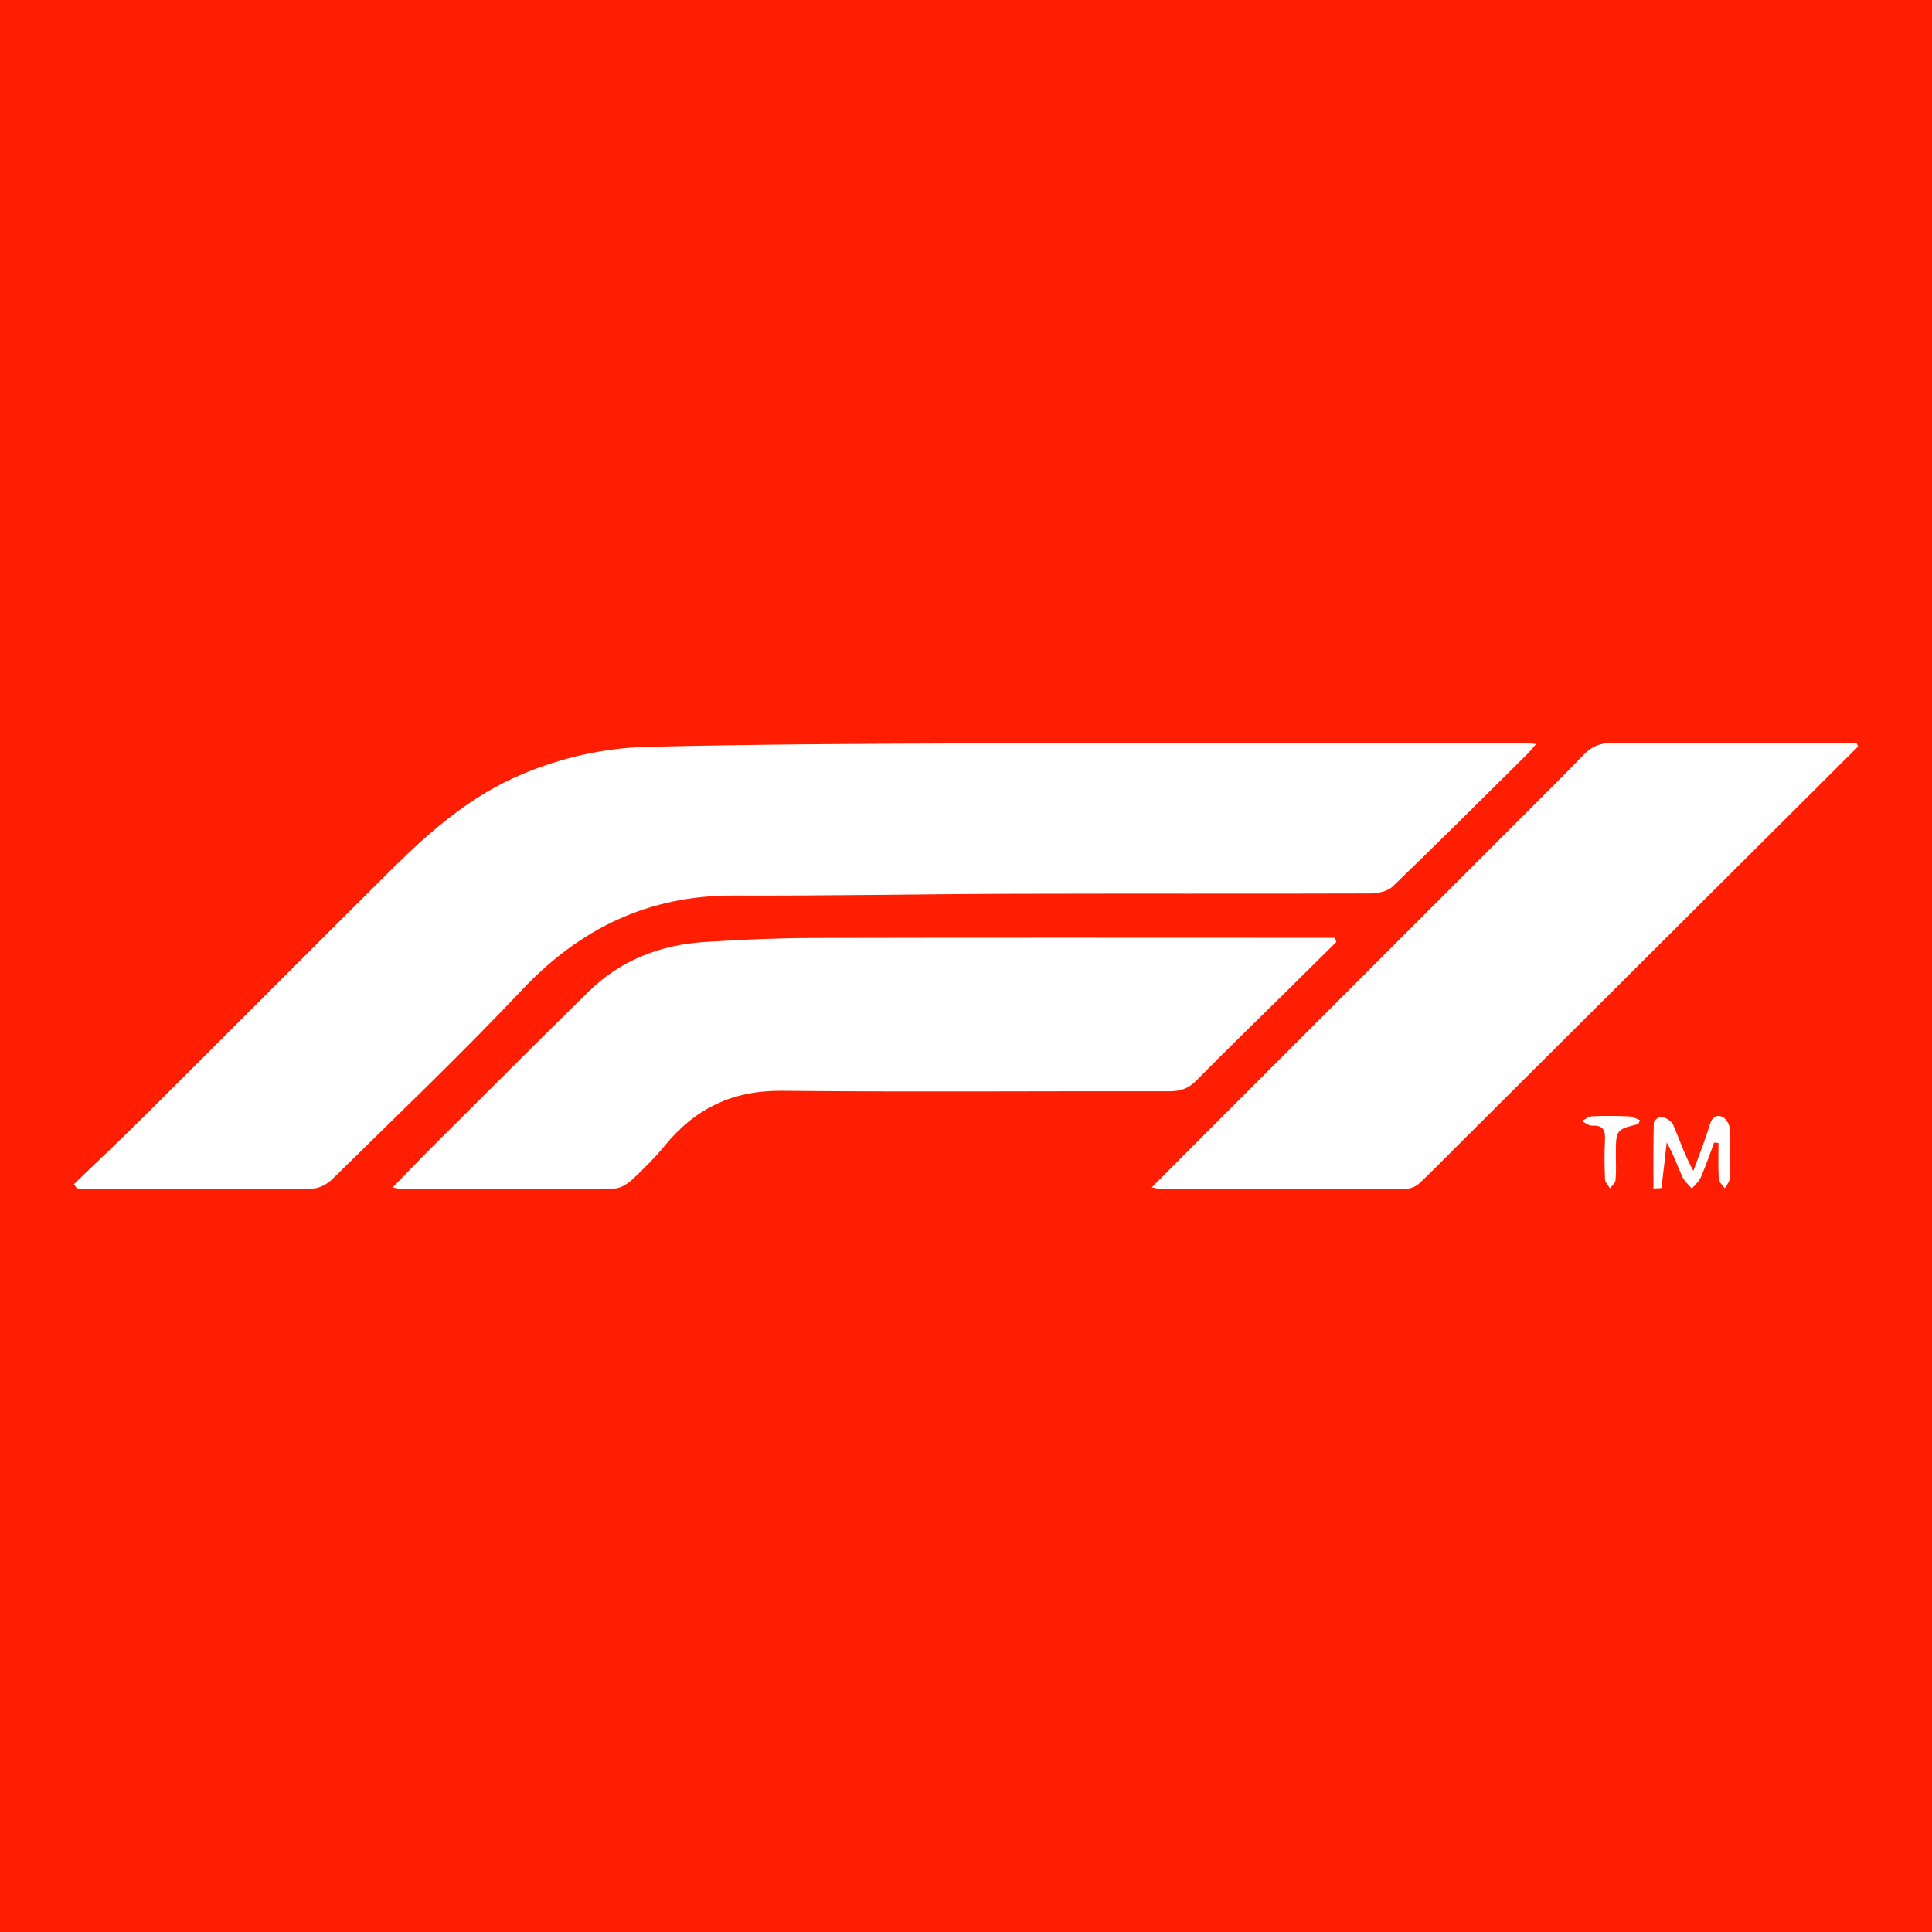
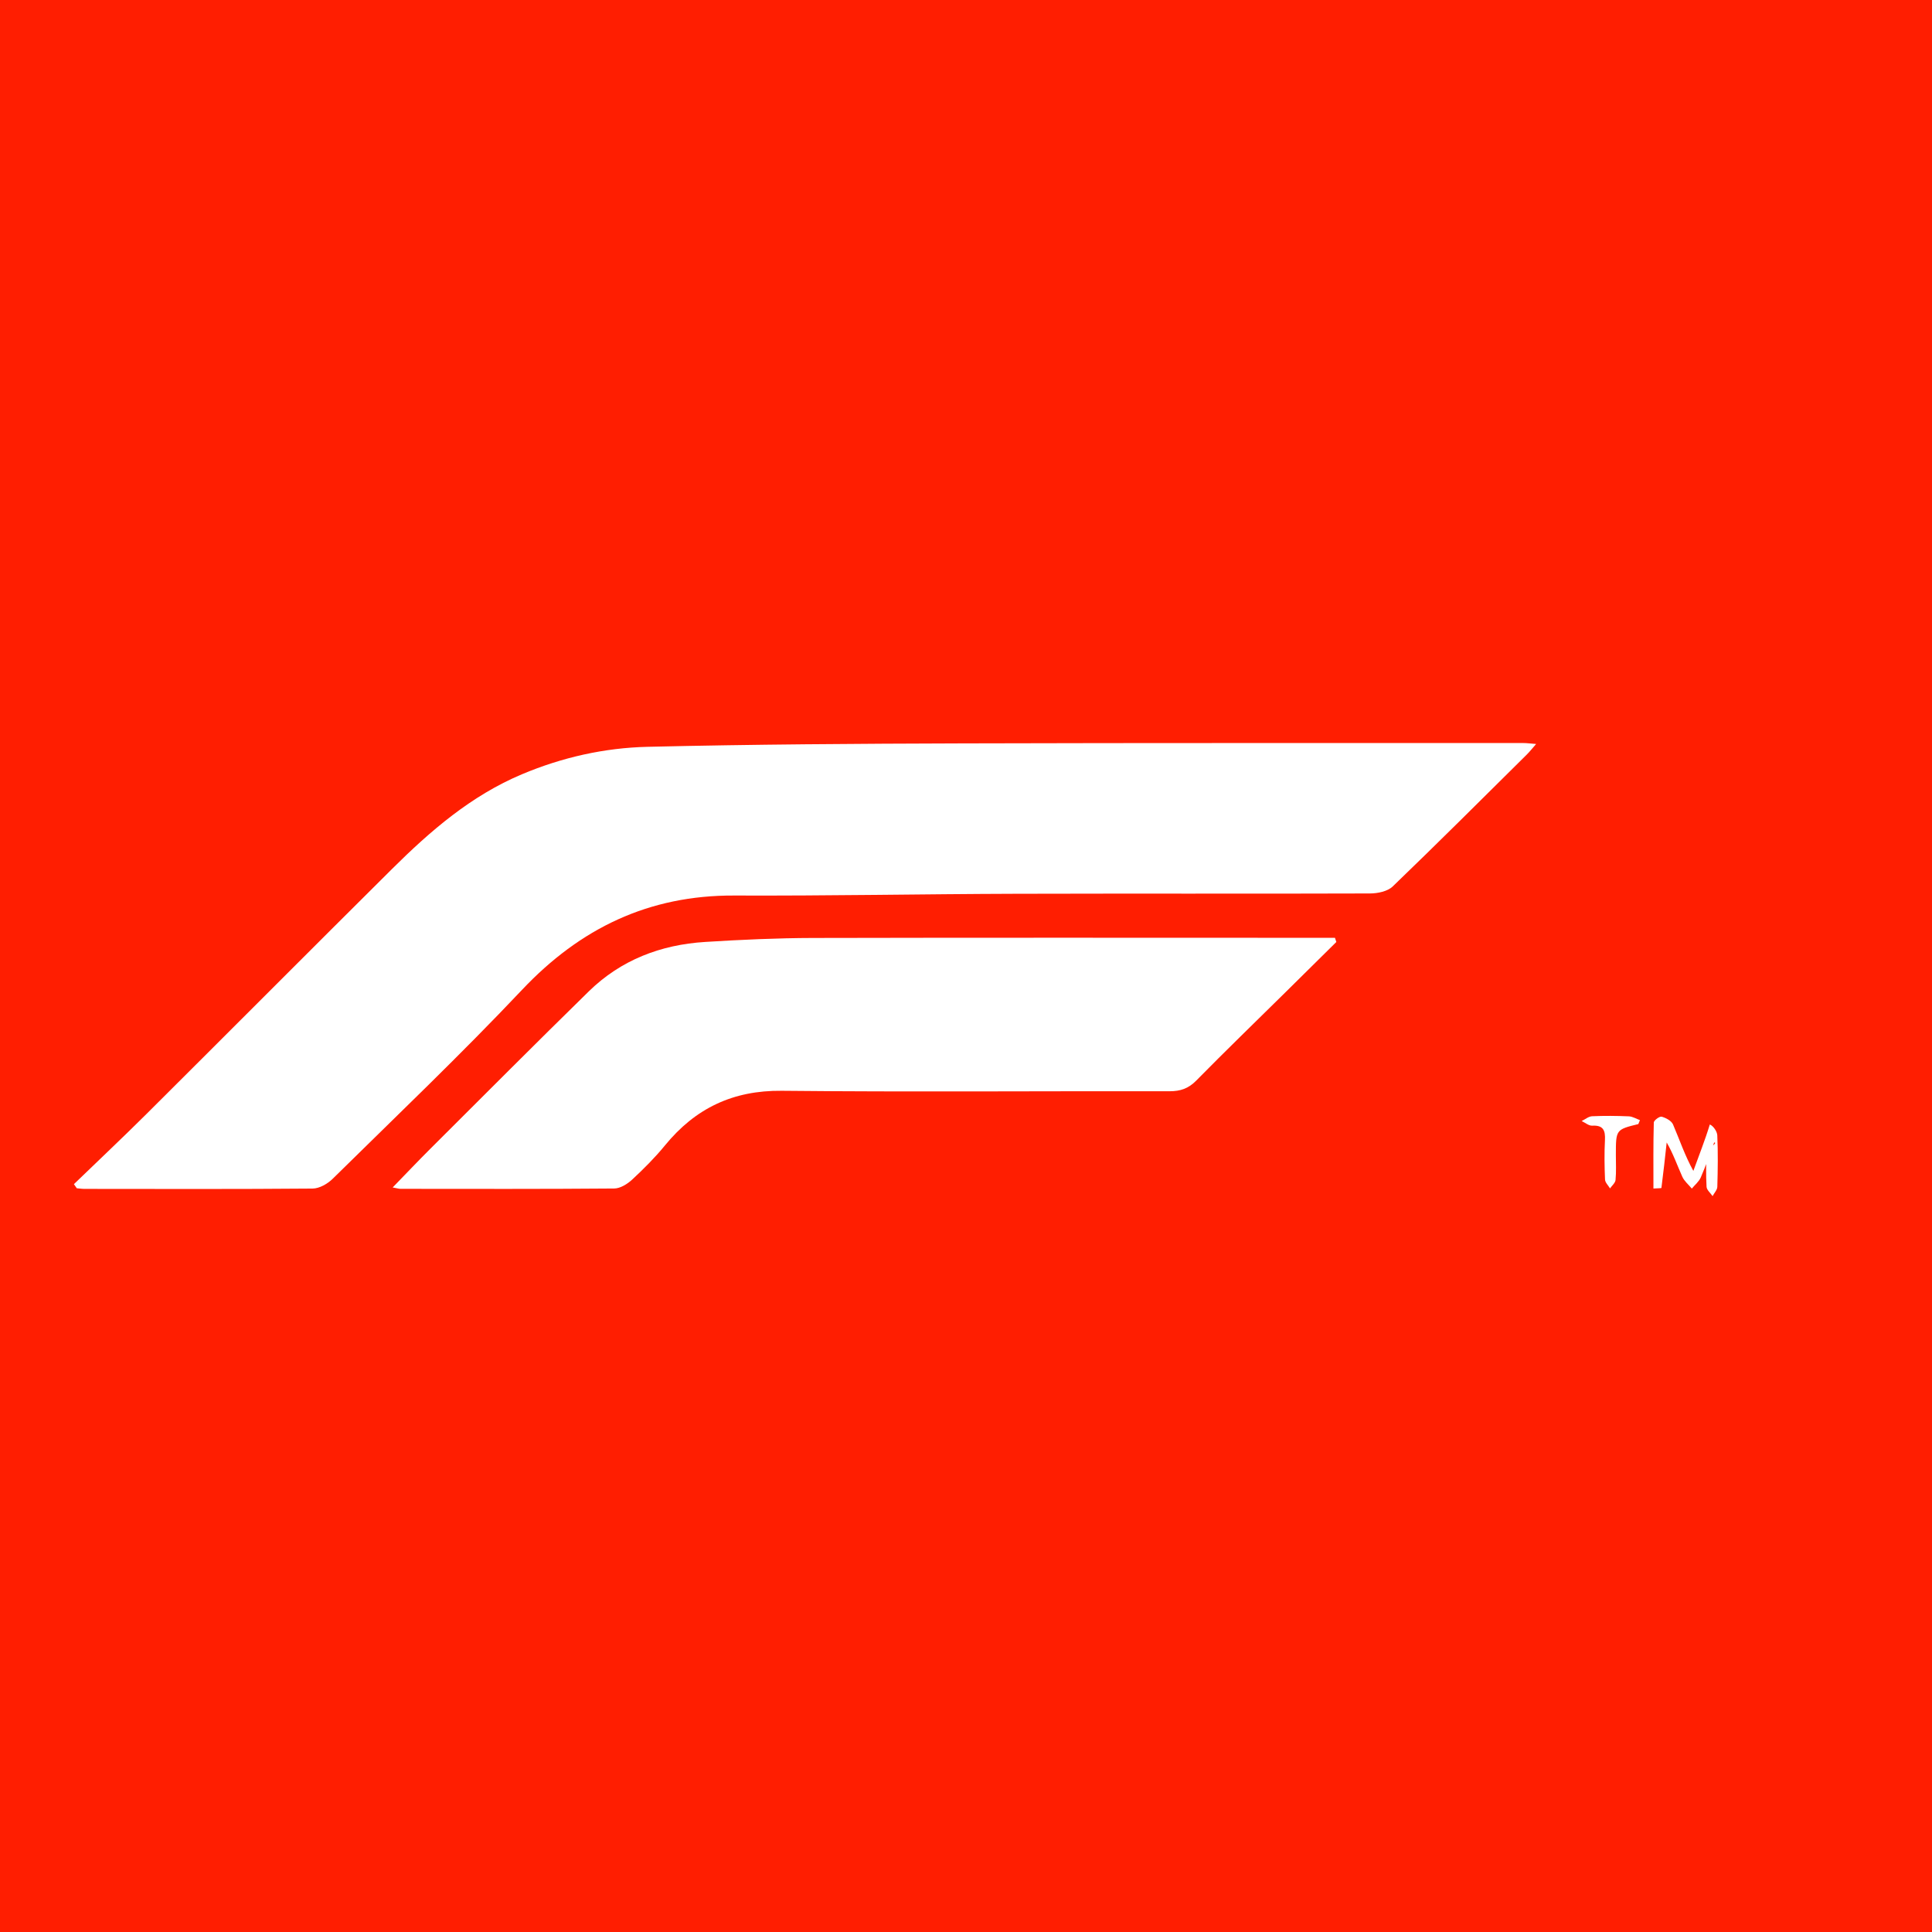
<svg xmlns="http://www.w3.org/2000/svg" version="1.1" id="Layer_1" x="0px" y="0px" width="200px" height="200px" viewBox="0 0 200 200" enable-background="new 0 0 200 200" xml:space="preserve">
  <rect fill="#FF1E01" width="200" height="200" />
  <g>
    <path fill="#FFFFFF" d="M7.652,122.583c2.512-2.426,5.056-4.821,7.532-7.285c8.478-8.438,16.916-16.916,25.402-25.346   c3.979-3.953,8.197-7.595,13.461-9.807c4.158-1.747,8.522-2.729,12.979-2.835c10.873-0.257,21.752-0.323,32.629-0.355   c19.349-0.056,38.698-0.031,58.047-0.036c0.355,0,0.71,0.051,1.32,0.098c-0.408,0.463-0.667,0.796-0.965,1.091   c-4.613,4.568-9.205,9.157-13.883,13.657c-0.534,0.513-1.557,0.723-2.354,0.725c-12.201,0.042-24.402-0.002-36.604,0.033   c-9.741,0.028-19.482,0.221-29.222,0.182c-8.829-0.036-15.924,3.378-21.956,9.765c-6.333,6.707-13.022,13.079-19.597,19.556   c-0.527,0.52-1.373,1.007-2.076,1.013c-7.876,0.068-15.752,0.04-23.628,0.034c-0.263,0-0.525-0.043-0.788-0.065   C7.849,122.866,7.75,122.724,7.652,122.583z" />
    <path fill="#FFFFFF" d="M138.336,97.516c-1.768,1.748-3.535,3.497-5.305,5.243c-3.072,3.031-6.173,6.032-9.199,9.107   c-0.808,0.822-1.638,1.102-2.766,1.1c-13.381-0.026-26.764,0.087-40.144-0.048c-5.06-0.051-8.948,1.82-12.084,5.654   c-1.033,1.263-2.199,2.429-3.396,3.539c-0.493,0.457-1.228,0.917-1.857,0.922c-7.373,0.063-14.746,0.04-22.12,0.035   c-0.169,0-0.337-0.057-0.816-0.143c1.395-1.434,2.618-2.727,3.878-3.983c5.465-5.448,10.91-10.917,16.424-16.315   c3.325-3.254,7.45-4.83,12.042-5.117c3.721-0.233,7.453-0.403,11.181-0.412c17.341-0.041,34.683-0.017,52.024-0.016   c0.666,0,1.331,0,1.997,0C138.242,97.227,138.289,97.371,138.336,97.516z" />
-     <path fill="#FFFFFF" d="M192.348,77.278c-3.017,3.007-6.033,6.016-9.051,9.022c-10.79,10.749-21.581,21.498-32.371,32.247   c-1.32,1.315-2.617,2.656-3.975,3.932c-0.327,0.307-0.853,0.566-1.288,0.568c-8.555,0.031-17.11,0.022-25.664,0.016   c-0.166,0-0.332-0.063-0.768-0.15c1.822-1.829,3.496-3.515,5.177-5.196c10.978-10.979,21.958-21.955,32.935-32.935   c2.215-2.215,4.445-4.415,6.617-6.671c0.814-0.845,1.675-1.202,2.87-1.195c7.872,0.046,15.745,0.018,23.617,0.015   c0.581,0,1.162,0,1.744,0C192.243,77.046,192.296,77.162,192.348,77.278z" />
-     <path fill="#FFFFFF" d="M177.451,118.268c-0.455,1.208-0.87,2.432-1.385,3.614c-0.191,0.438-0.612,0.776-0.929,1.16   c-0.335-0.406-0.777-0.765-0.985-1.229c-0.528-1.177-0.952-2.401-1.617-3.544c-0.173,1.569-0.34,3.138-0.545,4.702   c-0.006,0.043-0.411,0.034-0.827,0.064c0-2.325-0.024-4.581,0.038-6.833c0.006-0.224,0.602-0.661,0.814-0.602   c0.443,0.122,1.013,0.424,1.176,0.804c0.673,1.567,1.213,3.192,2.104,4.808c0.577-1.6,1.212-3.181,1.704-4.806   c0.226-0.746,0.669-1.042,1.265-0.806c0.361,0.143,0.756,0.723,0.774,1.123c0.08,1.772,0.055,3.551,0.003,5.325   c-0.01,0.327-0.32,0.645-0.491,0.967c-0.218-0.322-0.603-0.633-0.624-0.967c-0.075-1.236-0.03-2.48-0.03-3.721   C177.748,118.307,177.6,118.287,177.451,118.268z" />
+     <path fill="#FFFFFF" d="M177.451,118.268c-0.455,1.208-0.87,2.432-1.385,3.614c-0.191,0.438-0.612,0.776-0.929,1.16   c-0.335-0.406-0.777-0.765-0.985-1.229c-0.528-1.177-0.952-2.401-1.617-3.544c-0.173,1.569-0.34,3.138-0.545,4.702   c-0.006,0.043-0.411,0.034-0.827,0.064c0-2.325-0.024-4.581,0.038-6.833c0.006-0.224,0.602-0.661,0.814-0.602   c0.443,0.122,1.013,0.424,1.176,0.804c0.673,1.567,1.213,3.192,2.104,4.808c0.577-1.6,1.212-3.181,1.704-4.806   c0.361,0.143,0.756,0.723,0.774,1.123c0.08,1.772,0.055,3.551,0.003,5.325   c-0.01,0.327-0.32,0.645-0.491,0.967c-0.218-0.322-0.603-0.633-0.624-0.967c-0.075-1.236-0.03-2.48-0.03-3.721   C177.748,118.307,177.6,118.287,177.451,118.268z" />
    <path fill="#FFFFFF" d="M169.6,116.363c-2.326,0.572-2.326,0.572-2.326,3.203c0,0.862,0.048,1.729-0.033,2.584   c-0.029,0.306-0.371,0.583-0.571,0.873c-0.181-0.305-0.504-0.604-0.518-0.917c-0.058-1.359-0.078-2.724-0.008-4.082   c0.051-0.999-0.167-1.559-1.316-1.496c-0.355,0.02-0.73-0.309-1.095-0.478c0.36-0.174,0.714-0.48,1.081-0.497   c1.268-0.057,2.541-0.044,3.809,0.01c0.386,0.017,0.762,0.255,1.143,0.392C169.711,116.093,169.656,116.228,169.6,116.363z" />
  </g>
</svg>